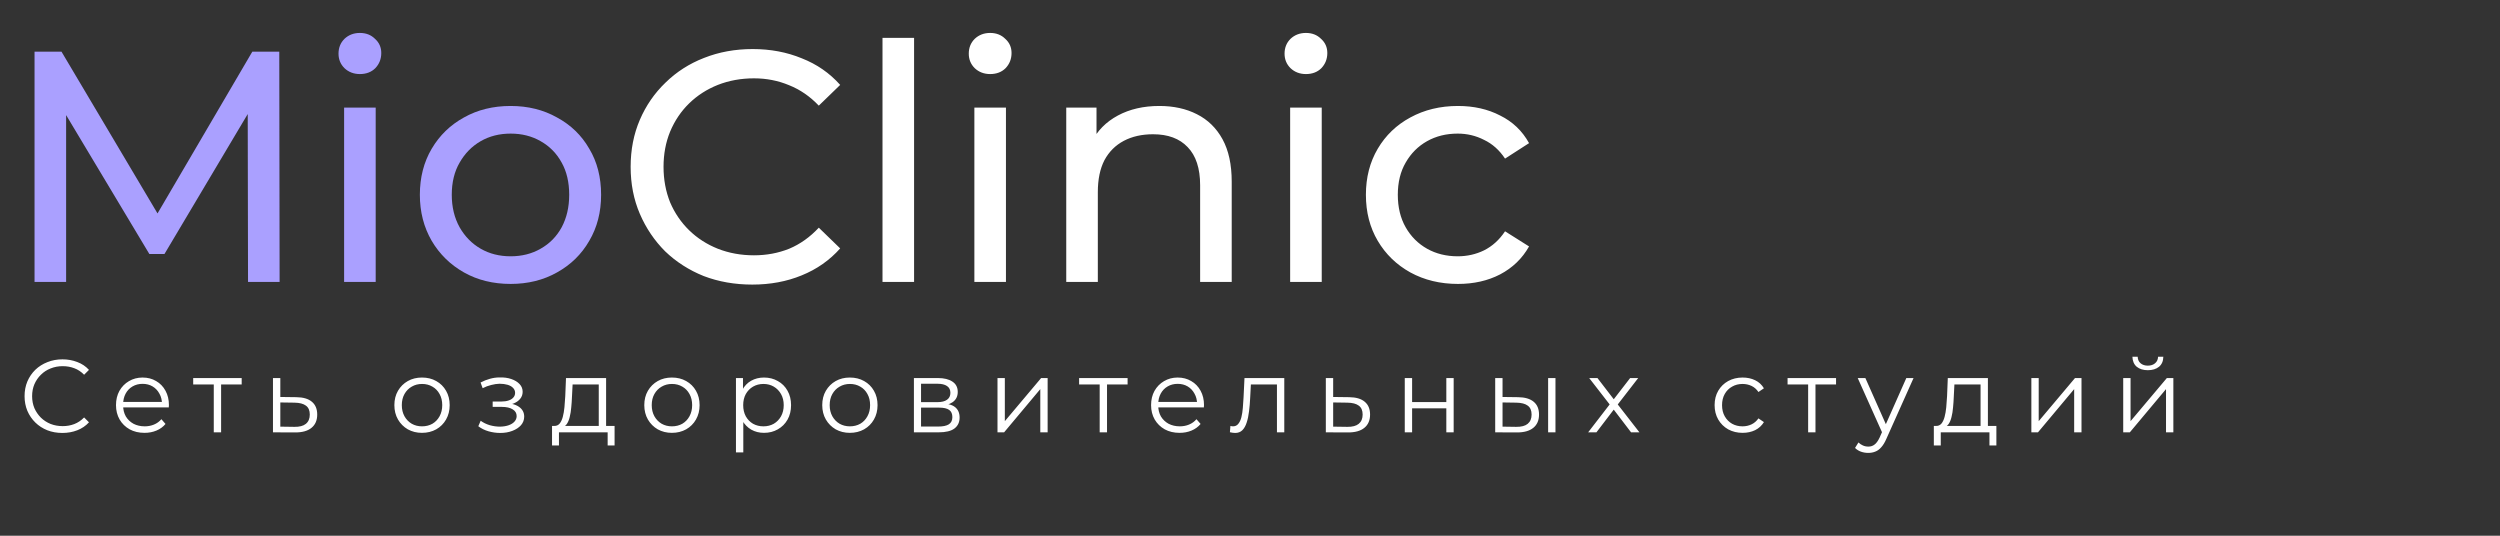
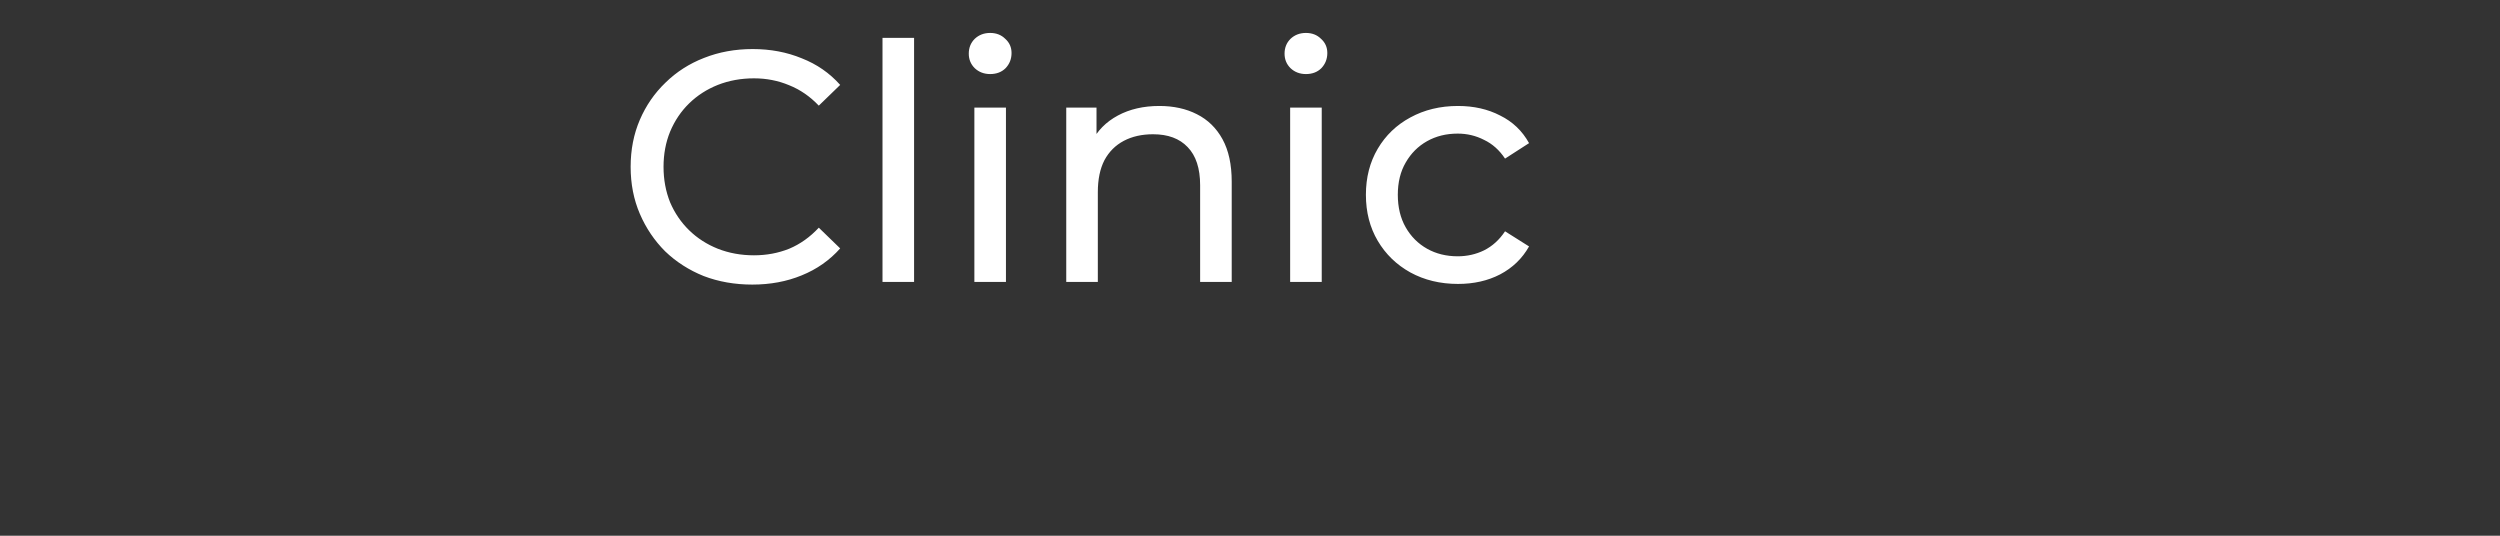
<svg xmlns="http://www.w3.org/2000/svg" width="266" height="57" viewBox="0 0 266 57" fill="none">
  <rect x="0" y="0" width="266" height="57" fill="#333333" stroke="none" />
-   <path d="M6.64 46.066C6.061 46.066 5.525 45.971 5.034 45.78C4.543 45.582 4.117 45.307 3.758 44.955C3.399 44.603 3.116 44.189 2.911 43.712C2.713 43.235 2.614 42.715 2.614 42.15C2.614 41.585 2.713 41.065 2.911 40.588C3.116 40.111 3.399 39.697 3.758 39.345C4.125 38.993 4.554 38.722 5.045 38.531C5.536 38.333 6.072 38.234 6.651 38.234C7.208 38.234 7.733 38.329 8.224 38.52C8.715 38.703 9.13 38.982 9.467 39.356L8.95 39.873C8.635 39.55 8.286 39.319 7.905 39.18C7.524 39.033 7.113 38.96 6.673 38.96C6.211 38.96 5.782 39.041 5.386 39.202C4.99 39.356 4.645 39.58 4.352 39.873C4.059 40.159 3.828 40.496 3.659 40.885C3.498 41.266 3.417 41.688 3.417 42.15C3.417 42.612 3.498 43.037 3.659 43.426C3.828 43.807 4.059 44.145 4.352 44.438C4.645 44.724 4.99 44.948 5.386 45.109C5.782 45.263 6.211 45.34 6.673 45.34C7.113 45.34 7.524 45.267 7.905 45.12C8.286 44.973 8.635 44.739 8.95 44.416L9.467 44.933C9.13 45.307 8.715 45.589 8.224 45.78C7.733 45.971 7.205 46.066 6.64 46.066ZM15.378 46.055C14.777 46.055 14.249 45.93 13.794 45.681C13.34 45.424 12.984 45.076 12.727 44.636C12.471 44.189 12.342 43.679 12.342 43.107C12.342 42.535 12.463 42.029 12.705 41.589C12.955 41.149 13.292 40.804 13.717 40.555C14.15 40.298 14.634 40.17 15.169 40.17C15.712 40.17 16.192 40.295 16.61 40.544C17.036 40.786 17.369 41.131 17.611 41.578C17.853 42.018 17.974 42.528 17.974 43.107C17.974 43.144 17.971 43.184 17.963 43.228C17.963 43.265 17.963 43.305 17.963 43.349H12.936V42.766H17.545L17.237 42.997C17.237 42.579 17.146 42.209 16.962 41.886C16.786 41.556 16.544 41.299 16.236 41.116C15.928 40.933 15.573 40.841 15.169 40.841C14.773 40.841 14.418 40.933 14.102 41.116C13.787 41.299 13.541 41.556 13.365 41.886C13.189 42.216 13.101 42.594 13.101 43.019V43.14C13.101 43.58 13.197 43.969 13.387 44.306C13.585 44.636 13.857 44.896 14.201 45.087C14.553 45.27 14.953 45.362 15.4 45.362C15.752 45.362 16.079 45.3 16.379 45.175C16.687 45.05 16.951 44.86 17.171 44.603L17.611 45.109C17.355 45.417 17.032 45.652 16.643 45.813C16.262 45.974 15.84 46.055 15.378 46.055ZM22.745 46V40.698L22.943 40.907H20.556V40.225H25.715V40.907H23.328L23.526 40.698V46H22.745ZM31.53 42.26C32.257 42.267 32.806 42.429 33.181 42.744C33.562 43.059 33.752 43.514 33.752 44.108C33.752 44.724 33.547 45.197 33.136 45.527C32.733 45.857 32.147 46.018 31.377 46.011L29.044 46V40.225H29.826V42.238L31.53 42.26ZM31.332 45.417C31.868 45.424 32.271 45.318 32.542 45.098C32.821 44.871 32.961 44.541 32.961 44.108C32.961 43.675 32.825 43.36 32.553 43.162C32.282 42.957 31.875 42.85 31.332 42.843L29.826 42.821V45.395L31.332 45.417ZM44.898 46.055C44.34 46.055 43.838 45.93 43.391 45.681C42.951 45.424 42.602 45.076 42.346 44.636C42.089 44.189 41.961 43.679 41.961 43.107C41.961 42.528 42.089 42.018 42.346 41.578C42.602 41.138 42.951 40.793 43.391 40.544C43.831 40.295 44.333 40.17 44.898 40.17C45.47 40.17 45.976 40.295 46.416 40.544C46.863 40.793 47.211 41.138 47.461 41.578C47.717 42.018 47.846 42.528 47.846 43.107C47.846 43.679 47.717 44.189 47.461 44.636C47.211 45.076 46.863 45.424 46.416 45.681C45.968 45.93 45.462 46.055 44.898 46.055ZM44.898 45.362C45.316 45.362 45.686 45.27 46.009 45.087C46.331 44.896 46.584 44.632 46.768 44.295C46.958 43.95 47.054 43.554 47.054 43.107C47.054 42.652 46.958 42.256 46.768 41.919C46.584 41.582 46.331 41.321 46.009 41.138C45.686 40.947 45.319 40.852 44.909 40.852C44.498 40.852 44.131 40.947 43.809 41.138C43.486 41.321 43.229 41.582 43.039 41.919C42.848 42.256 42.753 42.652 42.753 43.107C42.753 43.554 42.848 43.95 43.039 44.295C43.229 44.632 43.486 44.896 43.809 45.087C44.131 45.27 44.494 45.362 44.898 45.362ZM53.223 46.066C52.805 46.066 52.391 46.007 51.98 45.89C51.569 45.773 51.206 45.593 50.891 45.351L51.144 44.768C51.422 44.973 51.745 45.131 52.112 45.241C52.478 45.344 52.842 45.395 53.201 45.395C53.56 45.388 53.872 45.336 54.136 45.241C54.4 45.146 54.605 45.014 54.752 44.845C54.898 44.676 54.972 44.486 54.972 44.273C54.972 43.965 54.833 43.727 54.554 43.558C54.275 43.382 53.894 43.294 53.41 43.294H52.42V42.722H53.355C53.641 42.722 53.894 42.685 54.114 42.612C54.334 42.539 54.502 42.432 54.62 42.293C54.745 42.154 54.807 41.989 54.807 41.798C54.807 41.593 54.733 41.417 54.587 41.27C54.447 41.123 54.253 41.013 54.004 40.94C53.755 40.867 53.472 40.83 53.157 40.83C52.871 40.837 52.574 40.881 52.266 40.962C51.958 41.035 51.654 41.149 51.353 41.303L51.133 40.698C51.47 40.522 51.804 40.39 52.134 40.302C52.471 40.207 52.809 40.159 53.146 40.159C53.608 40.144 54.022 40.199 54.389 40.324C54.763 40.449 55.06 40.628 55.28 40.863C55.5 41.09 55.61 41.365 55.61 41.688C55.61 41.974 55.522 42.223 55.346 42.436C55.17 42.649 54.935 42.814 54.642 42.931C54.349 43.048 54.015 43.107 53.641 43.107L53.674 42.898C54.334 42.898 54.847 43.026 55.214 43.283C55.588 43.54 55.775 43.888 55.775 44.328C55.775 44.673 55.661 44.977 55.434 45.241C55.206 45.498 54.898 45.699 54.51 45.846C54.129 45.993 53.7 46.066 53.223 46.066ZM63.708 45.626V40.907H60.925L60.859 42.194C60.844 42.583 60.819 42.964 60.782 43.338C60.752 43.712 60.697 44.057 60.617 44.372C60.544 44.68 60.437 44.933 60.298 45.131C60.158 45.322 59.979 45.432 59.759 45.461L58.978 45.318C59.205 45.325 59.392 45.245 59.539 45.076C59.685 44.9 59.799 44.662 59.88 44.361C59.961 44.06 60.019 43.719 60.056 43.338C60.093 42.949 60.122 42.553 60.144 42.15L60.221 40.225H64.489V45.626H63.708ZM58.736 47.397V45.318H65.391V47.397H64.654V46H59.473V47.397H58.736ZM71.489 46.055C70.931 46.055 70.429 45.93 69.982 45.681C69.542 45.424 69.194 45.076 68.937 44.636C68.68 44.189 68.552 43.679 68.552 43.107C68.552 42.528 68.68 42.018 68.937 41.578C69.194 41.138 69.542 40.793 69.982 40.544C70.422 40.295 70.924 40.17 71.489 40.17C72.061 40.17 72.567 40.295 73.007 40.544C73.454 40.793 73.802 41.138 74.052 41.578C74.308 42.018 74.437 42.528 74.437 43.107C74.437 43.679 74.308 44.189 74.052 44.636C73.802 45.076 73.454 45.424 73.007 45.681C72.559 45.93 72.053 46.055 71.489 46.055ZM71.489 45.362C71.907 45.362 72.277 45.27 72.6 45.087C72.922 44.896 73.175 44.632 73.359 44.295C73.549 43.95 73.645 43.554 73.645 43.107C73.645 42.652 73.549 42.256 73.359 41.919C73.175 41.582 72.922 41.321 72.6 41.138C72.277 40.947 71.91 40.852 71.5 40.852C71.089 40.852 70.722 40.947 70.4 41.138C70.077 41.321 69.82 41.582 69.63 41.919C69.439 42.256 69.344 42.652 69.344 43.107C69.344 43.554 69.439 43.95 69.63 44.295C69.82 44.632 70.077 44.896 70.4 45.087C70.722 45.27 71.085 45.362 71.489 45.362ZM81.287 46.055C80.788 46.055 80.337 45.941 79.934 45.714C79.531 45.479 79.208 45.146 78.966 44.713C78.731 44.273 78.614 43.738 78.614 43.107C78.614 42.476 78.731 41.945 78.966 41.512C79.201 41.072 79.52 40.738 79.923 40.511C80.326 40.284 80.781 40.17 81.287 40.17C81.837 40.17 82.328 40.295 82.761 40.544C83.201 40.786 83.546 41.131 83.795 41.578C84.044 42.018 84.169 42.528 84.169 43.107C84.169 43.694 84.044 44.207 83.795 44.647C83.546 45.087 83.201 45.432 82.761 45.681C82.328 45.93 81.837 46.055 81.287 46.055ZM78.306 48.134V40.225H79.054V41.963L78.977 43.118L79.087 44.284V48.134H78.306ZM81.232 45.362C81.643 45.362 82.009 45.27 82.332 45.087C82.655 44.896 82.911 44.632 83.102 44.295C83.293 43.95 83.388 43.554 83.388 43.107C83.388 42.66 83.293 42.267 83.102 41.93C82.911 41.593 82.655 41.329 82.332 41.138C82.009 40.947 81.643 40.852 81.232 40.852C80.821 40.852 80.451 40.947 80.121 41.138C79.798 41.329 79.542 41.593 79.351 41.93C79.168 42.267 79.076 42.66 79.076 43.107C79.076 43.554 79.168 43.95 79.351 44.295C79.542 44.632 79.798 44.896 80.121 45.087C80.451 45.27 80.821 45.362 81.232 45.362ZM90.423 46.055C89.866 46.055 89.363 45.93 88.916 45.681C88.476 45.424 88.128 45.076 87.871 44.636C87.614 44.189 87.486 43.679 87.486 43.107C87.486 42.528 87.614 42.018 87.871 41.578C88.128 41.138 88.476 40.793 88.916 40.544C89.356 40.295 89.858 40.17 90.423 40.17C90.995 40.17 91.501 40.295 91.941 40.544C92.388 40.793 92.737 41.138 92.986 41.578C93.243 42.018 93.371 42.528 93.371 43.107C93.371 43.679 93.243 44.189 92.986 44.636C92.737 45.076 92.388 45.424 91.941 45.681C91.494 45.93 90.988 46.055 90.423 46.055ZM90.423 45.362C90.841 45.362 91.211 45.27 91.534 45.087C91.857 44.896 92.11 44.632 92.293 44.295C92.484 43.95 92.579 43.554 92.579 43.107C92.579 42.652 92.484 42.256 92.293 41.919C92.11 41.582 91.857 41.321 91.534 41.138C91.211 40.947 90.845 40.852 90.434 40.852C90.023 40.852 89.657 40.947 89.334 41.138C89.011 41.321 88.755 41.582 88.564 41.919C88.373 42.256 88.278 42.652 88.278 43.107C88.278 43.554 88.373 43.95 88.564 44.295C88.755 44.632 89.011 44.896 89.334 45.087C89.657 45.27 90.02 45.362 90.423 45.362ZM97.24 46V40.225H99.792C100.445 40.225 100.958 40.35 101.332 40.599C101.714 40.848 101.904 41.215 101.904 41.699C101.904 42.168 101.725 42.531 101.365 42.788C101.006 43.037 100.533 43.162 99.946 43.162L100.1 42.931C100.79 42.931 101.296 43.059 101.618 43.316C101.941 43.573 102.102 43.943 102.102 44.427C102.102 44.926 101.919 45.314 101.552 45.593C101.193 45.864 100.632 46 99.869 46H97.24ZM97.999 45.384H99.836C100.328 45.384 100.698 45.307 100.947 45.153C101.204 44.992 101.332 44.735 101.332 44.383C101.332 44.031 101.219 43.774 100.991 43.613C100.764 43.452 100.405 43.371 99.913 43.371H97.999V45.384ZM97.999 42.788H99.737C100.185 42.788 100.526 42.704 100.76 42.535C101.002 42.366 101.123 42.121 101.123 41.798C101.123 41.475 101.002 41.233 100.76 41.072C100.526 40.911 100.185 40.83 99.737 40.83H97.999V42.788ZM106.133 46V40.225H106.914V44.812L110.775 40.225H111.468V46H110.687V41.402L106.837 46H106.133ZM117.006 46V40.698L117.204 40.907H114.817V40.225H119.976V40.907H117.589L117.787 40.698V46H117.006ZM125.511 46.055C124.91 46.055 124.382 45.93 123.927 45.681C123.473 45.424 123.117 45.076 122.86 44.636C122.604 44.189 122.475 43.679 122.475 43.107C122.475 42.535 122.596 42.029 122.838 41.589C123.088 41.149 123.425 40.804 123.85 40.555C124.283 40.298 124.767 40.17 125.302 40.17C125.845 40.17 126.325 40.295 126.743 40.544C127.169 40.786 127.502 41.131 127.744 41.578C127.986 42.018 128.107 42.528 128.107 43.107C128.107 43.144 128.104 43.184 128.096 43.228C128.096 43.265 128.096 43.305 128.096 43.349H123.069V42.766H127.678L127.37 42.997C127.37 42.579 127.279 42.209 127.095 41.886C126.919 41.556 126.677 41.299 126.369 41.116C126.061 40.933 125.706 40.841 125.302 40.841C124.906 40.841 124.551 40.933 124.235 41.116C123.92 41.299 123.674 41.556 123.498 41.886C123.322 42.216 123.234 42.594 123.234 43.019V43.14C123.234 43.58 123.33 43.969 123.52 44.306C123.718 44.636 123.99 44.896 124.334 45.087C124.686 45.27 125.086 45.362 125.533 45.362C125.885 45.362 126.212 45.3 126.512 45.175C126.82 45.05 127.084 44.86 127.304 44.603L127.744 45.109C127.488 45.417 127.165 45.652 126.776 45.813C126.395 45.974 125.973 46.055 125.511 46.055ZM130.862 45.989L130.917 45.318C130.968 45.325 131.016 45.336 131.06 45.351C131.111 45.358 131.155 45.362 131.192 45.362C131.427 45.362 131.614 45.274 131.753 45.098C131.9 44.922 132.01 44.687 132.083 44.394C132.156 44.101 132.208 43.771 132.237 43.404C132.266 43.03 132.292 42.656 132.314 42.282L132.413 40.225H136.648V46H135.867V40.676L136.065 40.907H132.919L133.106 40.665L133.018 42.337C132.996 42.836 132.956 43.312 132.897 43.767C132.846 44.222 132.761 44.621 132.644 44.966C132.534 45.311 132.38 45.582 132.182 45.78C131.984 45.971 131.731 46.066 131.423 46.066C131.335 46.066 131.243 46.059 131.148 46.044C131.06 46.029 130.965 46.011 130.862 45.989ZM143.554 42.26C144.28 42.267 144.83 42.429 145.204 42.744C145.586 43.059 145.776 43.514 145.776 44.108C145.776 44.724 145.571 45.197 145.16 45.527C144.757 45.857 144.17 46.018 143.4 46.011L141.068 46V40.225H141.849V42.238L143.554 42.26ZM143.356 45.417C143.892 45.424 144.295 45.318 144.566 45.098C144.845 44.871 144.984 44.541 144.984 44.108C144.984 43.675 144.849 43.36 144.577 43.162C144.306 42.957 143.899 42.85 143.356 42.843L141.849 42.821V45.395L143.356 45.417ZM149.467 46V40.225H150.248V42.777H153.889V40.225H154.67V46H153.889V43.448H150.248V46H149.467ZM164.721 46V40.225H165.502V46H164.721ZM161.52 42.26C162.246 42.267 162.8 42.429 163.181 42.744C163.563 43.059 163.753 43.514 163.753 44.108C163.753 44.724 163.548 45.197 163.137 45.527C162.727 45.857 162.14 46.018 161.377 46.011L159.089 46V40.225H159.87V42.238L161.52 42.26ZM161.322 45.417C161.865 45.424 162.272 45.318 162.543 45.098C162.822 44.871 162.961 44.541 162.961 44.108C162.961 43.675 162.826 43.36 162.554 43.162C162.283 42.957 161.872 42.85 161.322 42.843L159.87 42.821V45.395L161.322 45.417ZM168.98 46L171.422 42.832L171.411 43.217L169.09 40.225H169.97L171.873 42.7L171.543 42.689L173.446 40.225H174.304L171.961 43.25L171.972 42.832L174.436 46H173.545L171.532 43.36L171.84 43.404L169.86 46H168.98ZM185.415 46.055C184.843 46.055 184.33 45.93 183.875 45.681C183.428 45.424 183.076 45.076 182.819 44.636C182.562 44.189 182.434 43.679 182.434 43.107C182.434 42.528 182.562 42.018 182.819 41.578C183.076 41.138 183.428 40.793 183.875 40.544C184.33 40.295 184.843 40.17 185.415 40.17C185.906 40.17 186.35 40.265 186.746 40.456C187.142 40.647 187.454 40.933 187.681 41.314L187.098 41.71C186.9 41.417 186.654 41.2 186.361 41.061C186.068 40.922 185.749 40.852 185.404 40.852C184.993 40.852 184.623 40.947 184.293 41.138C183.963 41.321 183.703 41.582 183.512 41.919C183.321 42.256 183.226 42.652 183.226 43.107C183.226 43.562 183.321 43.958 183.512 44.295C183.703 44.632 183.963 44.896 184.293 45.087C184.623 45.27 184.993 45.362 185.404 45.362C185.749 45.362 186.068 45.292 186.361 45.153C186.654 45.014 186.9 44.801 187.098 44.515L187.681 44.911C187.454 45.285 187.142 45.571 186.746 45.769C186.35 45.96 185.906 46.055 185.415 46.055ZM192.386 46V40.698L192.584 40.907H190.197V40.225H195.356V40.907H192.969L193.167 40.698V46H192.386ZM198.784 48.189C198.513 48.189 198.252 48.145 198.003 48.057C197.761 47.969 197.552 47.837 197.376 47.661L197.739 47.078C197.886 47.217 198.043 47.324 198.212 47.397C198.388 47.478 198.582 47.518 198.795 47.518C199.052 47.518 199.272 47.445 199.455 47.298C199.646 47.159 199.825 46.909 199.994 46.55L200.368 45.703L200.456 45.582L202.832 40.225H203.602L200.709 46.693C200.548 47.067 200.368 47.364 200.17 47.584C199.979 47.804 199.77 47.958 199.543 48.046C199.316 48.141 199.063 48.189 198.784 48.189ZM200.324 46.165L197.662 40.225H198.476L200.83 45.527L200.324 46.165ZM210.732 45.626V40.907H207.949L207.883 42.194C207.868 42.583 207.843 42.964 207.806 43.338C207.777 43.712 207.722 44.057 207.641 44.372C207.568 44.68 207.461 44.933 207.322 45.131C207.183 45.322 207.003 45.432 206.783 45.461L206.002 45.318C206.229 45.325 206.416 45.245 206.563 45.076C206.71 44.9 206.823 44.662 206.904 44.361C206.985 44.06 207.043 43.719 207.08 43.338C207.117 42.949 207.146 42.553 207.168 42.15L207.245 40.225H211.513V45.626H210.732ZM205.76 47.397V45.318H212.415V47.397H211.678V46H206.497V47.397H205.76ZM216.137 46V40.225H216.918V44.812L220.779 40.225H221.472V46H220.691V41.402L216.841 46H216.137ZM225.91 46V40.225H226.691V44.812L230.552 40.225H231.245V46H230.464V41.402L226.614 46H225.91ZM228.528 39.389C228.044 39.389 227.652 39.268 227.351 39.026C227.058 38.777 226.904 38.421 226.889 37.959H227.45C227.457 38.252 227.56 38.483 227.758 38.652C227.956 38.821 228.213 38.905 228.528 38.905C228.843 38.905 229.1 38.821 229.298 38.652C229.503 38.483 229.61 38.252 229.617 37.959H230.178C230.171 38.421 230.017 38.777 229.716 39.026C229.415 39.268 229.019 39.389 228.528 39.389Z" fill="white" />
-   <path d="M3.675 30V5.5H6.545L17.535 24.015H15.995L26.845 5.5H29.715L29.75 30H26.39L26.355 10.785H27.16L17.5 27.025H15.89L6.16 10.785H7.035V30H3.675ZM36.613 30V11.45H39.973V30H36.613ZM38.293 7.88C37.639 7.88 37.091 7.67 36.648 7.25C36.228 6.83 36.018 6.317 36.018 5.71C36.018 5.08 36.228 4.555 36.648 4.135C37.091 3.715 37.639 3.505 38.293 3.505C38.946 3.505 39.483 3.715 39.903 4.135C40.346 4.532 40.568 5.033 40.568 5.64C40.568 6.27 40.358 6.807 39.938 7.25C39.518 7.67 38.969 7.88 38.293 7.88ZM54.333 30.21C52.467 30.21 50.81 29.802 49.363 28.985C47.916 28.168 46.773 27.048 45.933 25.625C45.093 24.178 44.673 22.545 44.673 20.725C44.673 18.882 45.093 17.248 45.933 15.825C46.773 14.402 47.916 13.293 49.363 12.5C50.81 11.683 52.467 11.275 54.333 11.275C56.176 11.275 57.822 11.683 59.268 12.5C60.738 13.293 61.882 14.402 62.698 15.825C63.538 17.225 63.958 18.858 63.958 20.725C63.958 22.568 63.538 24.202 62.698 25.625C61.882 27.048 60.738 28.168 59.268 28.985C57.822 29.802 56.176 30.21 54.333 30.21ZM54.333 27.27C55.523 27.27 56.585 27.002 57.518 26.465C58.475 25.928 59.221 25.17 59.758 24.19C60.295 23.187 60.563 22.032 60.563 20.725C60.563 19.395 60.295 18.252 59.758 17.295C59.221 16.315 58.475 15.557 57.518 15.02C56.585 14.483 55.523 14.215 54.333 14.215C53.143 14.215 52.081 14.483 51.148 15.02C50.215 15.557 49.468 16.315 48.908 17.295C48.348 18.252 48.068 19.395 48.068 20.725C48.068 22.032 48.348 23.187 48.908 24.19C49.468 25.17 50.215 25.928 51.148 26.465C52.081 27.002 53.143 27.27 54.333 27.27Z" fill="#AAA0FF" />
  <path d="M80.05 30.28C78.183 30.28 76.457 29.977 74.87 29.37C73.307 28.74 71.942 27.865 70.775 26.745C69.632 25.602 68.733 24.272 68.08 22.755C67.427 21.238 67.1 19.57 67.1 17.75C67.1 15.93 67.427 14.262 68.08 12.745C68.733 11.228 69.643 9.91 70.81 8.79C71.977 7.647 73.342 6.772 74.905 6.165C76.492 5.535 78.218 5.22 80.085 5.22C81.975 5.22 83.713 5.547 85.3 6.2C86.91 6.83 88.275 7.775 89.395 9.035L87.12 11.24C86.187 10.26 85.137 9.537 83.97 9.07C82.803 8.58 81.555 8.335 80.225 8.335C78.848 8.335 77.565 8.568 76.375 9.035C75.208 9.502 74.193 10.155 73.33 10.995C72.467 11.835 71.79 12.838 71.3 14.005C70.833 15.148 70.6 16.397 70.6 17.75C70.6 19.103 70.833 20.363 71.3 21.53C71.79 22.673 72.467 23.665 73.33 24.505C74.193 25.345 75.208 25.998 76.375 26.465C77.565 26.932 78.848 27.165 80.225 27.165C81.555 27.165 82.803 26.932 83.97 26.465C85.137 25.975 86.187 25.228 87.12 24.225L89.395 26.43C88.275 27.69 86.91 28.647 85.3 29.3C83.713 29.953 81.963 30.28 80.05 30.28ZM93.898 30V4.03H97.258V30H93.898ZM103.673 30V11.45H107.033V30H103.673ZM105.353 7.88C104.7 7.88 104.152 7.67 103.708 7.25C103.288 6.83 103.078 6.317 103.078 5.71C103.078 5.08 103.288 4.555 103.708 4.135C104.152 3.715 104.7 3.505 105.353 3.505C106.007 3.505 106.543 3.715 106.963 4.135C107.407 4.532 107.628 5.033 107.628 5.64C107.628 6.27 107.418 6.807 106.998 7.25C106.578 7.67 106.03 7.88 105.353 7.88ZM123.354 11.275C124.87 11.275 126.2 11.567 127.344 12.15C128.51 12.733 129.42 13.62 130.074 14.81C130.727 16 131.054 17.505 131.054 19.325V30H127.694V19.71C127.694 17.913 127.25 16.56 126.364 15.65C125.5 14.74 124.275 14.285 122.689 14.285C121.499 14.285 120.46 14.518 119.574 14.985C118.687 15.452 117.999 16.14 117.509 17.05C117.042 17.96 116.809 19.092 116.809 20.445V30H113.449V11.45H116.669V16.455L116.144 15.125C116.75 13.912 117.684 12.967 118.944 12.29C120.204 11.613 121.674 11.275 123.354 11.275ZM137.272 30V11.45H140.632V30H137.272ZM138.952 7.88C138.299 7.88 137.75 7.67 137.307 7.25C136.887 6.83 136.677 6.317 136.677 5.71C136.677 5.08 136.887 4.555 137.307 4.135C137.75 3.715 138.299 3.505 138.952 3.505C139.605 3.505 140.142 3.715 140.562 4.135C141.005 4.532 141.227 5.033 141.227 5.64C141.227 6.27 141.017 6.807 140.597 7.25C140.177 7.67 139.629 7.88 138.952 7.88ZM155.132 30.21C153.242 30.21 151.551 29.802 150.057 28.985C148.587 28.168 147.432 27.048 146.592 25.625C145.752 24.202 145.332 22.568 145.332 20.725C145.332 18.882 145.752 17.248 146.592 15.825C147.432 14.402 148.587 13.293 150.057 12.5C151.551 11.683 153.242 11.275 155.132 11.275C156.812 11.275 158.306 11.613 159.612 12.29C160.942 12.943 161.969 13.923 162.692 15.23L160.137 16.875C159.531 15.965 158.784 15.3 157.897 14.88C157.034 14.437 156.101 14.215 155.097 14.215C153.884 14.215 152.799 14.483 151.842 15.02C150.886 15.557 150.127 16.315 149.567 17.295C149.007 18.252 148.727 19.395 148.727 20.725C148.727 22.055 149.007 23.21 149.567 24.19C150.127 25.17 150.886 25.928 151.842 26.465C152.799 27.002 153.884 27.27 155.097 27.27C156.101 27.27 157.034 27.06 157.897 26.64C158.784 26.197 159.531 25.52 160.137 24.61L162.692 26.22C161.969 27.503 160.942 28.495 159.612 29.195C158.306 29.872 156.812 30.21 155.132 30.21Z" fill="white" />
</svg>